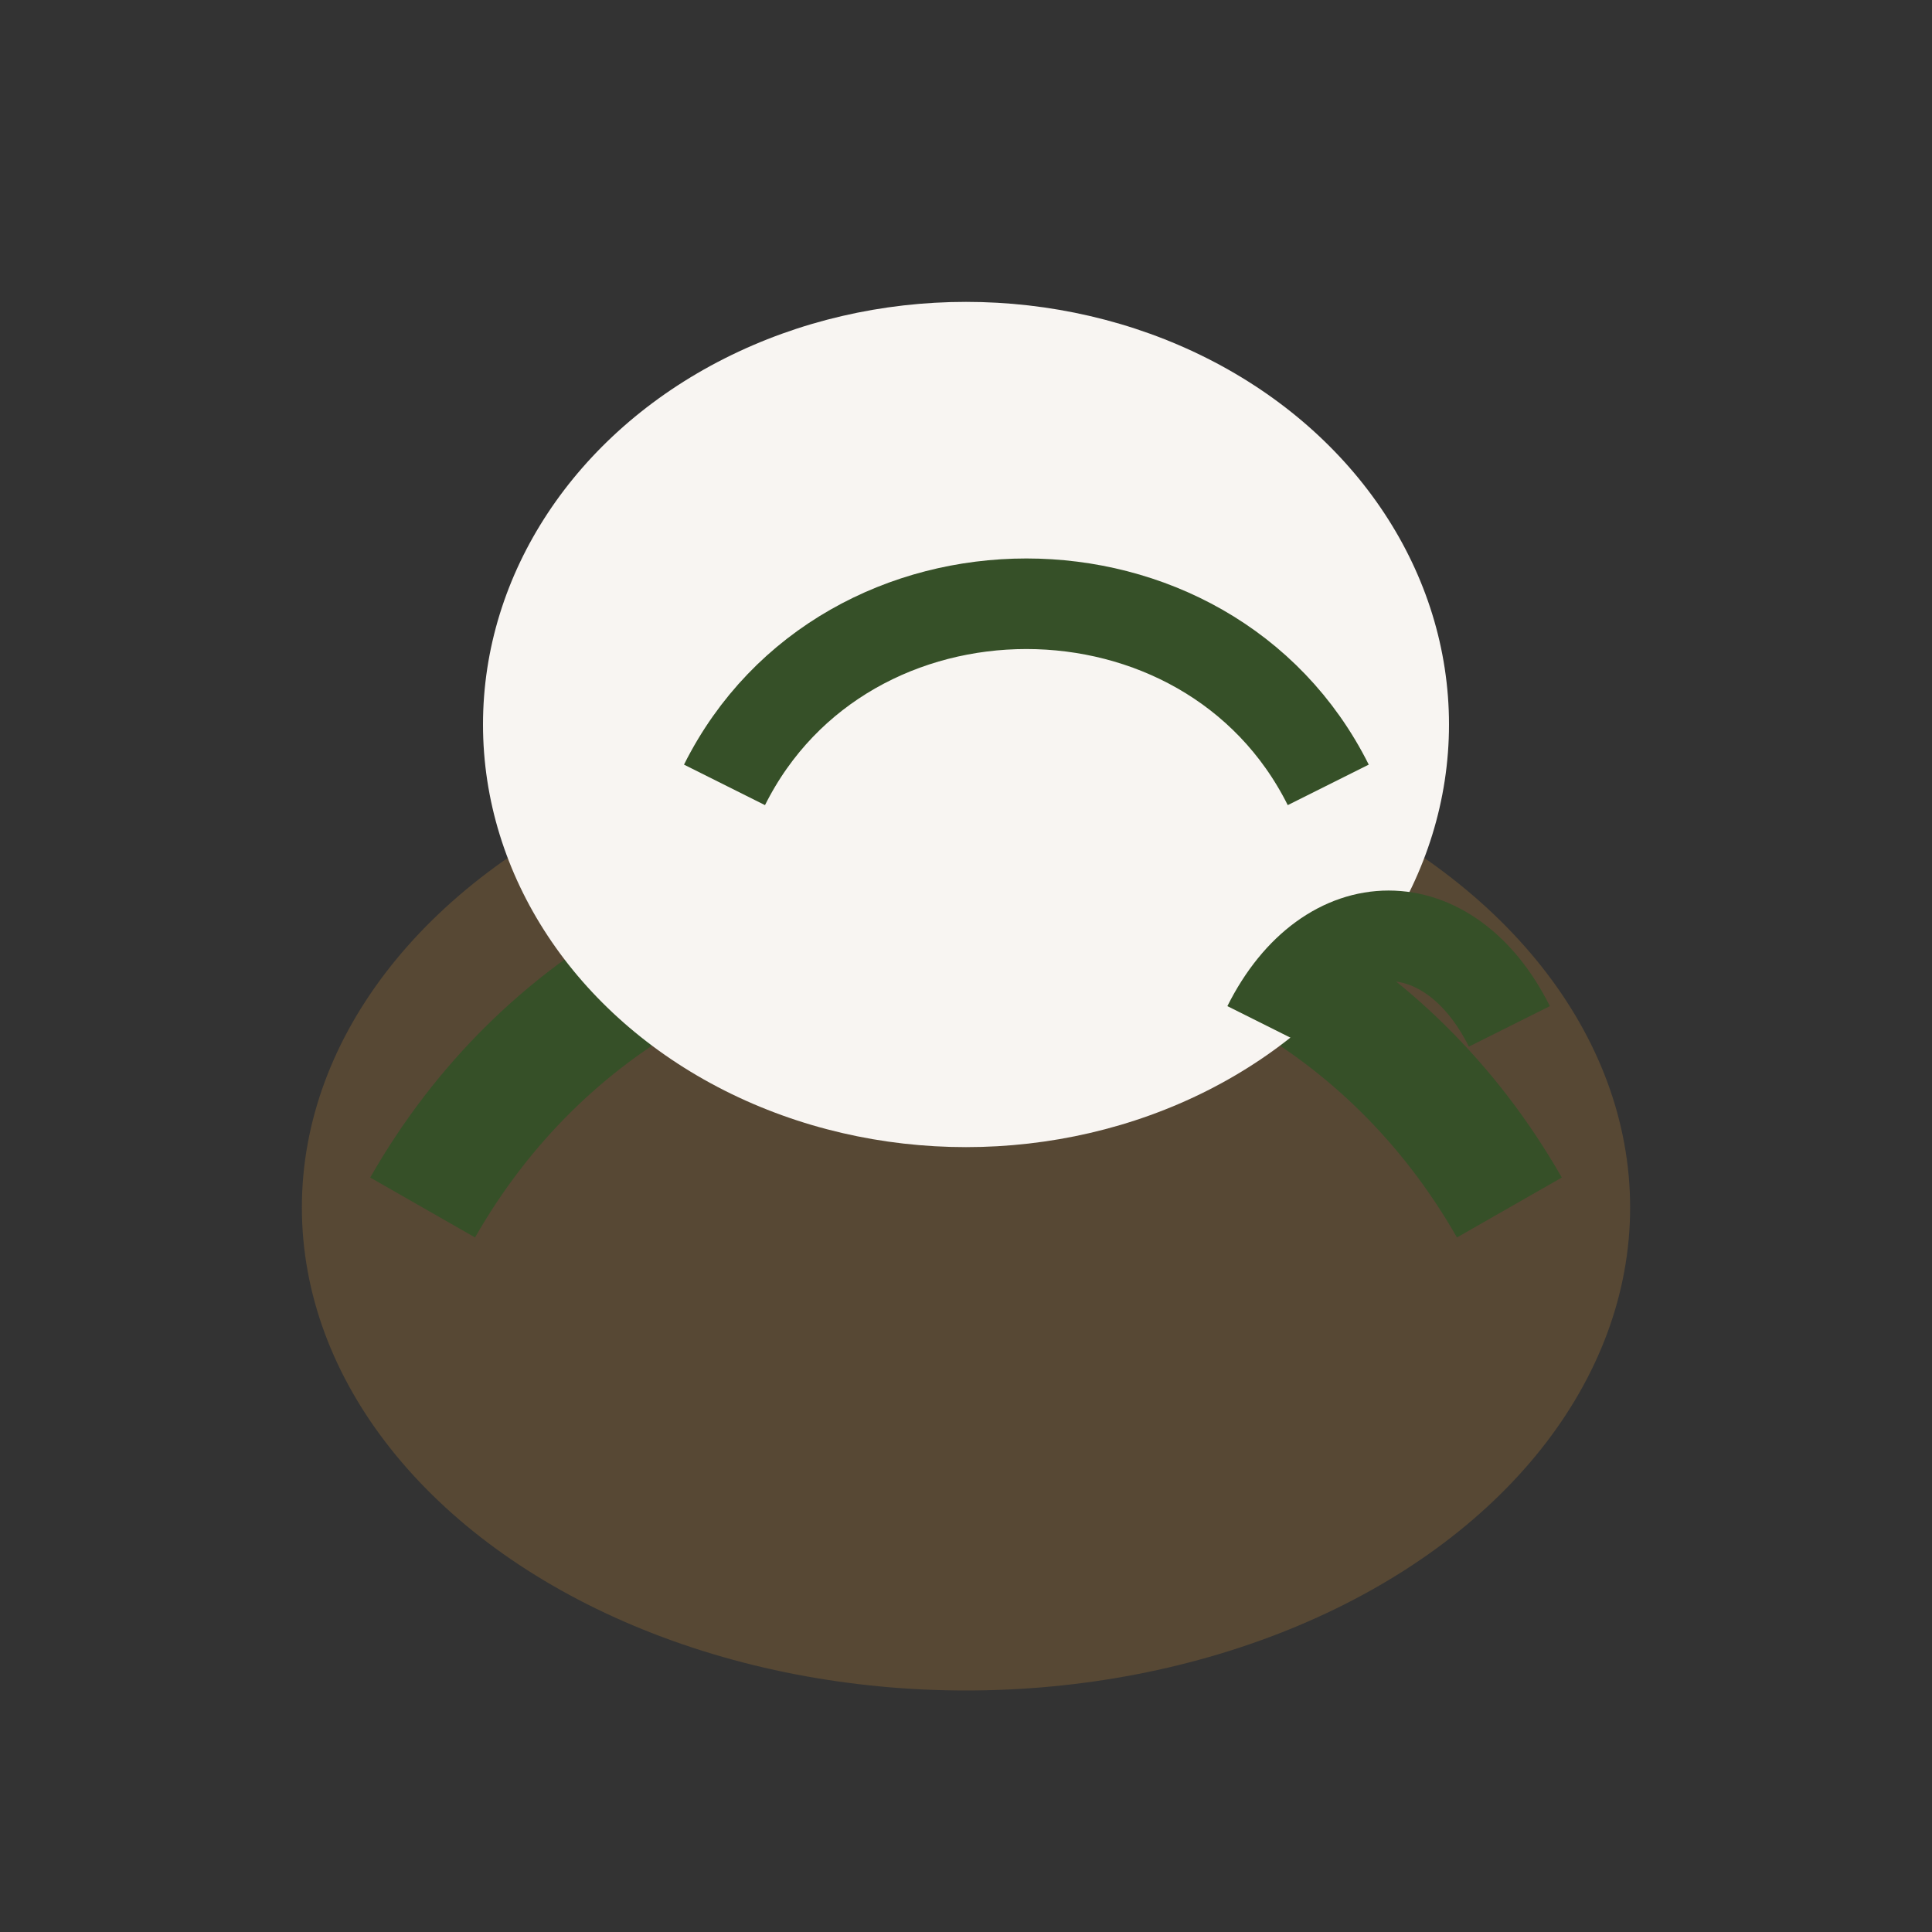
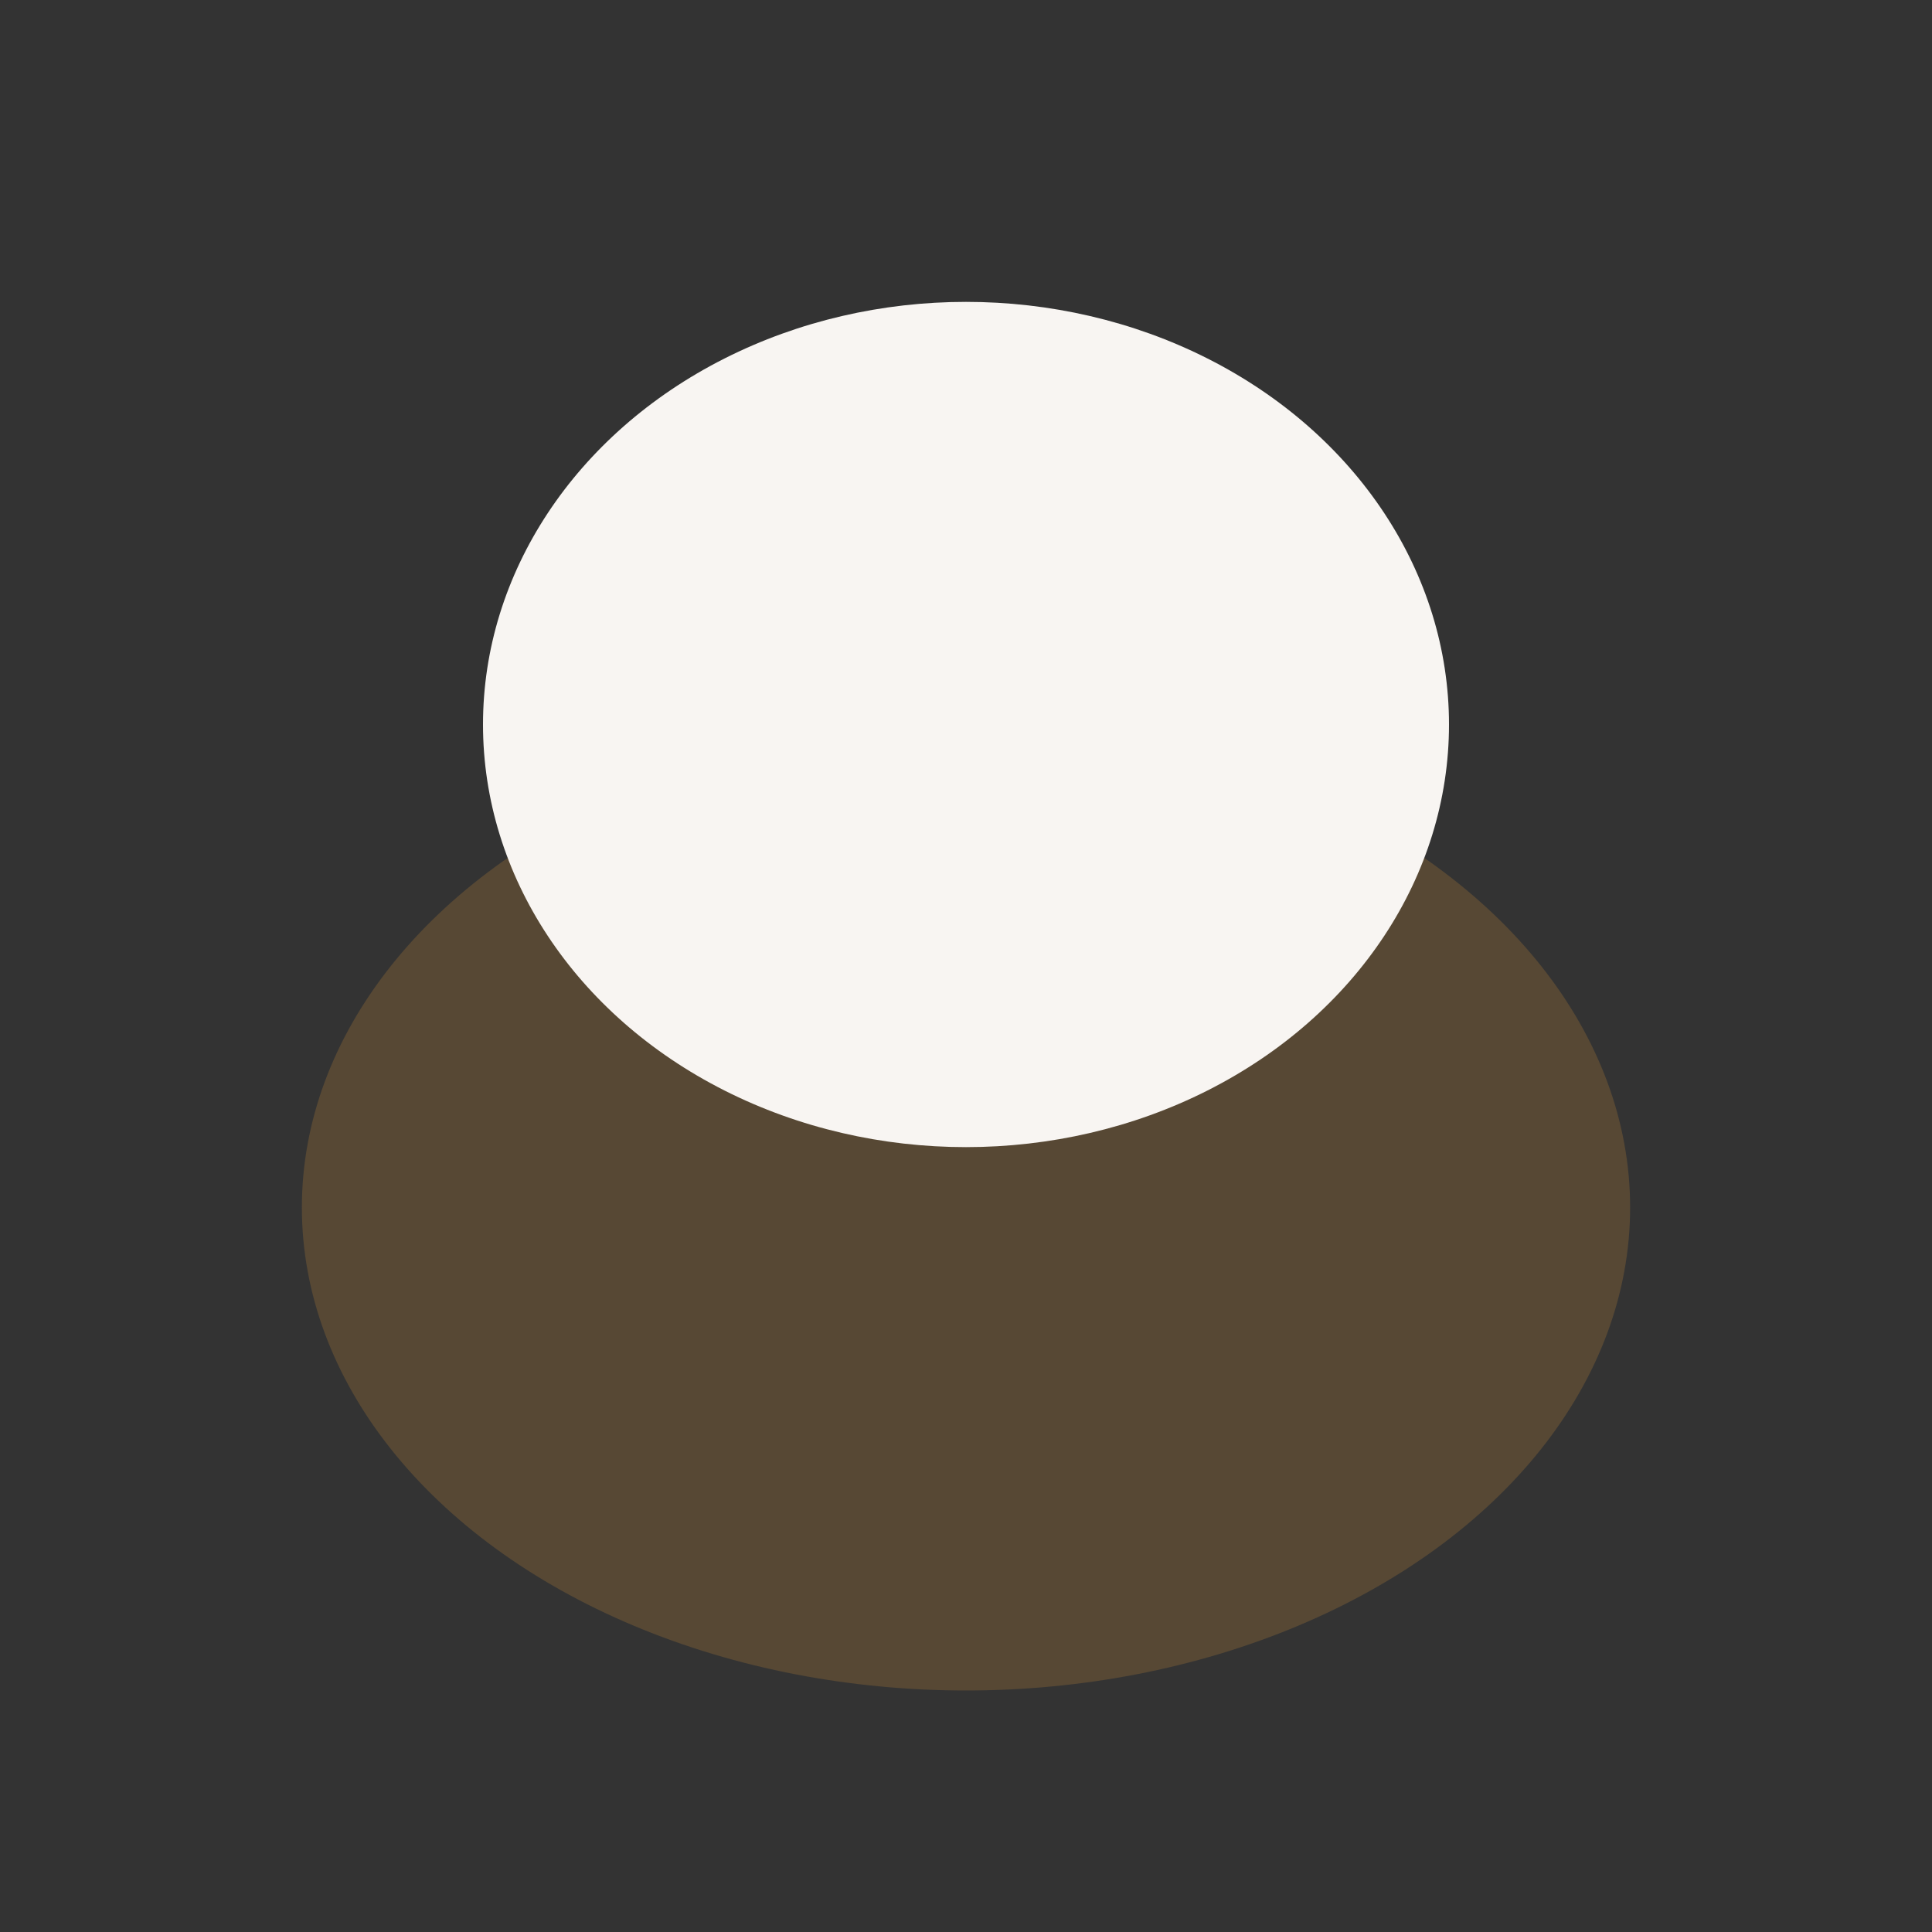
<svg xmlns="http://www.w3.org/2000/svg" viewBox="0 0 32 32" width="32" height="32">
  <rect x="0" y="0" width="32" height="32" fill="#333333" stroke="none" />
  <ellipse cx="16" cy="20" rx="11" ry="8" fill="#CB8B3A" opacity=".24" />
-   <path d="M7 20c4-7 14-7 18 0" stroke="#365028" stroke-width="2" fill="none" />
  <ellipse cx="16" cy="12" rx="8" ry="7" fill="#F8F5F2" />
-   <path d="M12 13c2-4 8-4 10 0M21 17c1-2 3-2 4 0" stroke="#365028" stroke-width="1.5" fill="none" />
</svg>